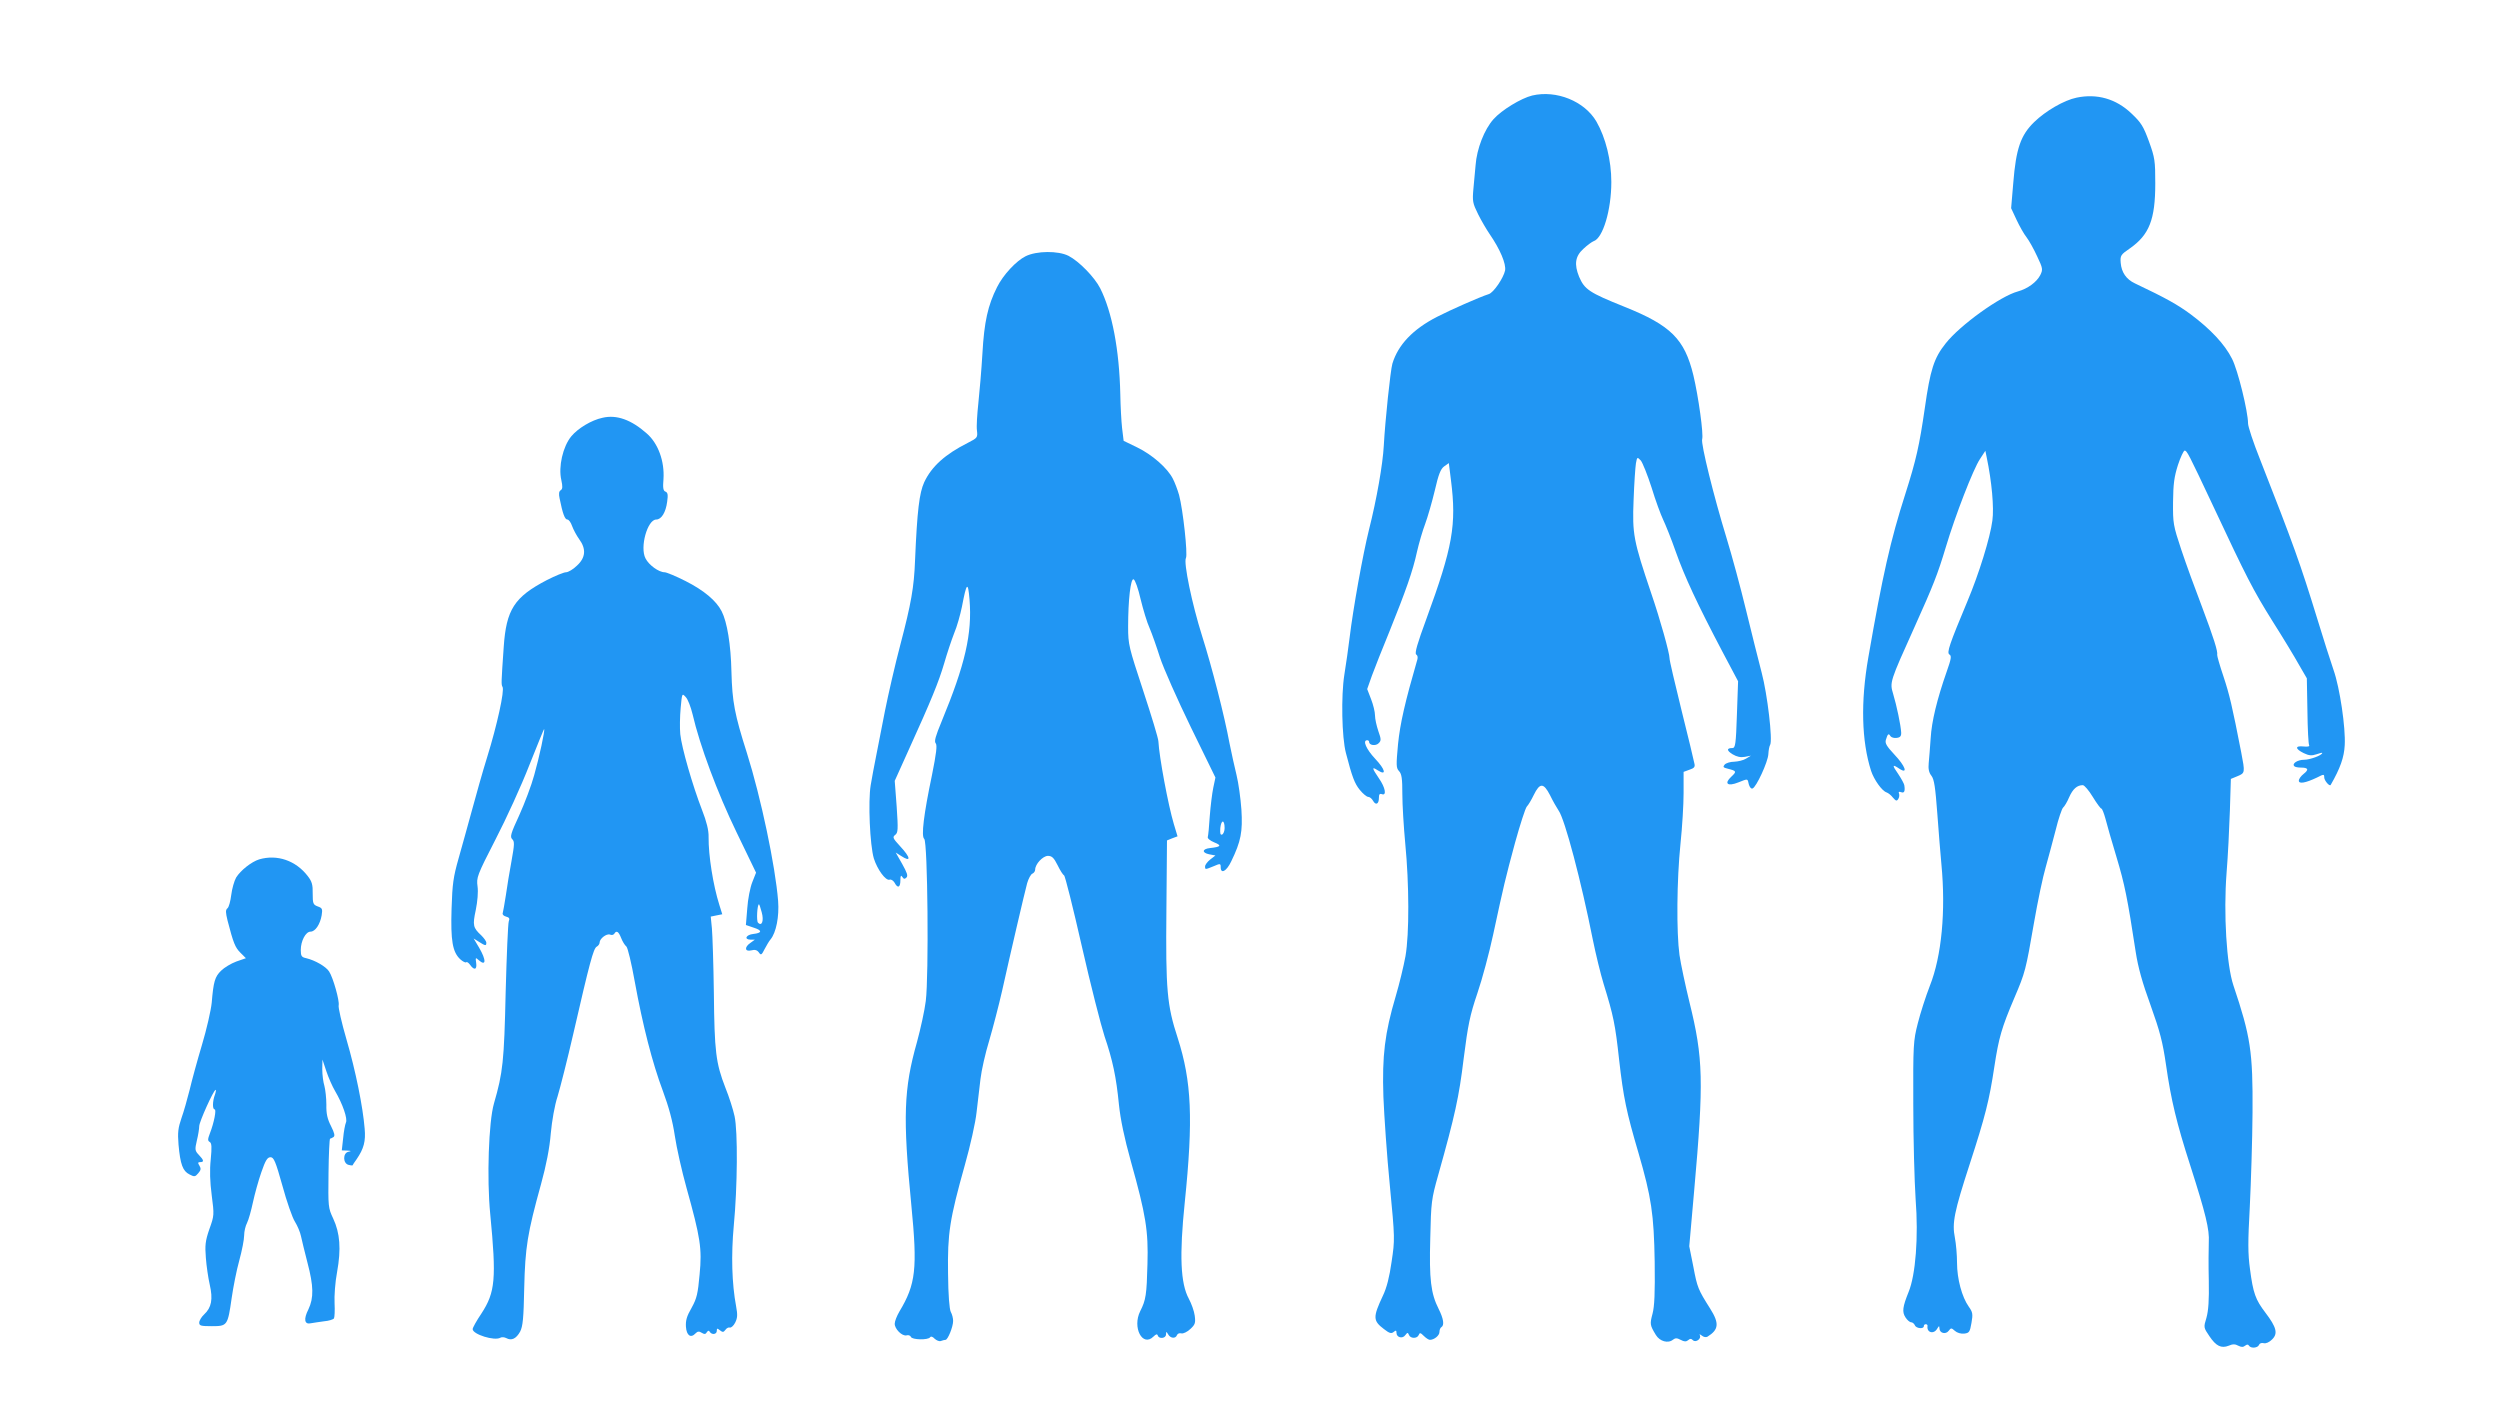
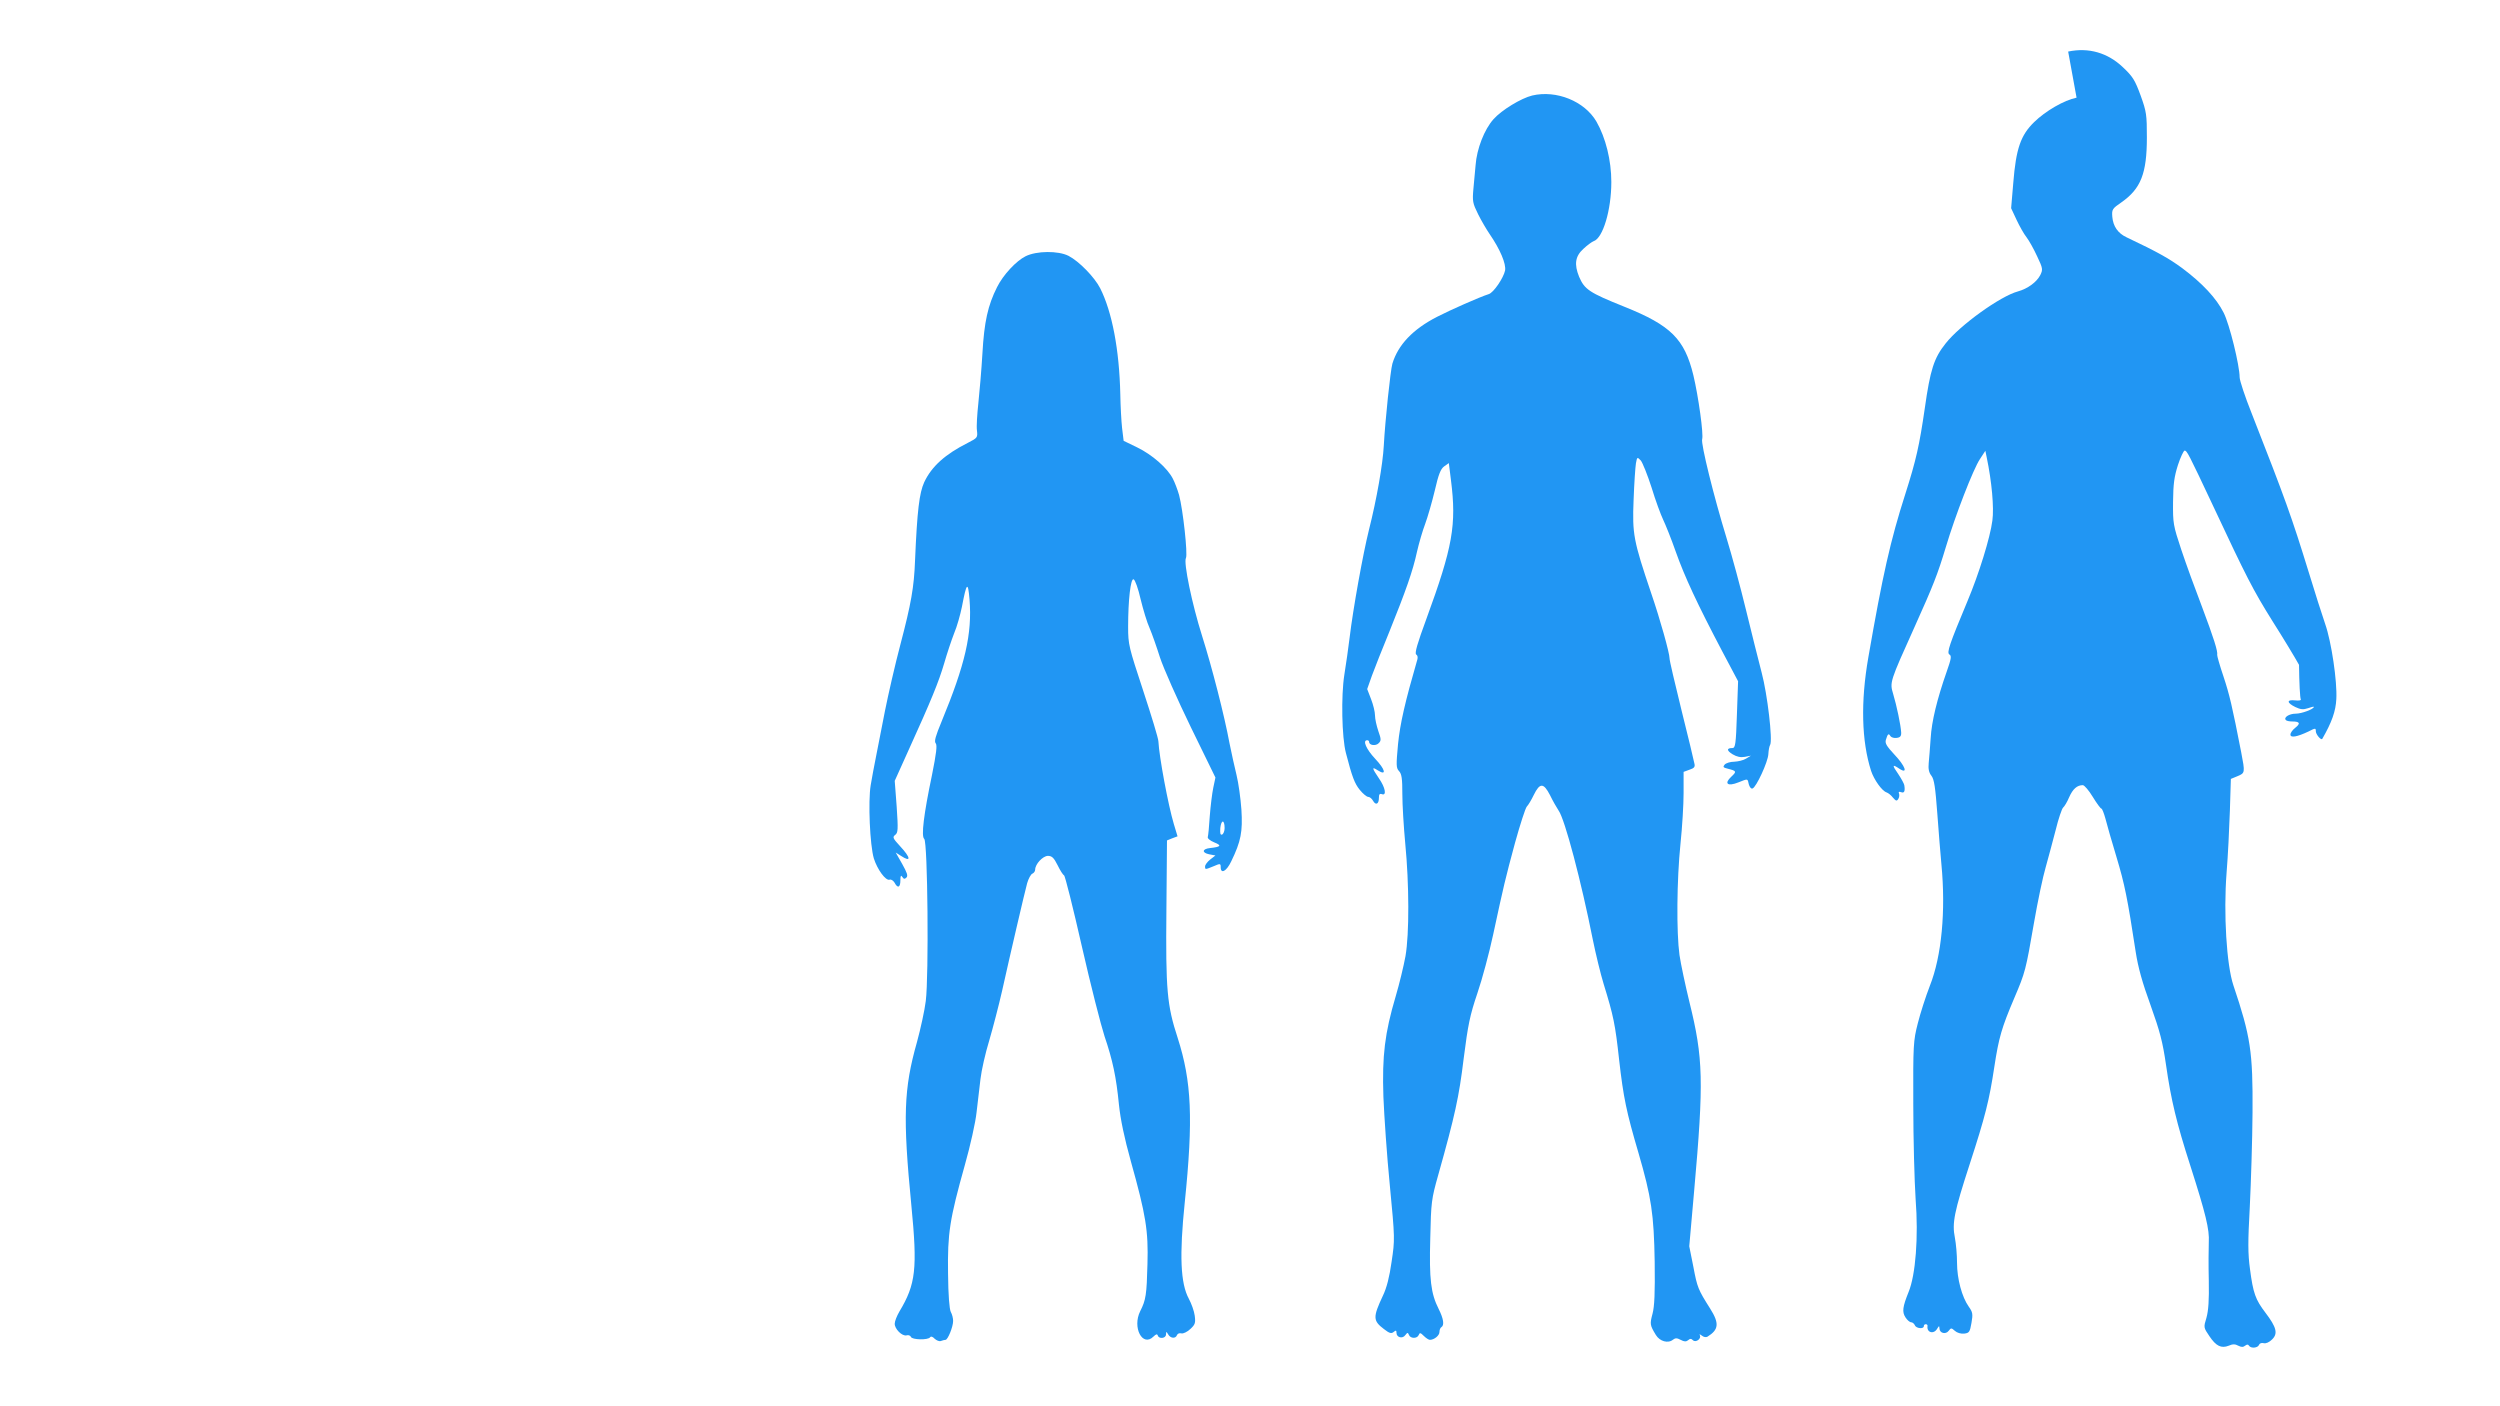
<svg xmlns="http://www.w3.org/2000/svg" version="1.0" width="1280pt" height="720pt" viewBox="0 0 1280 720" preserveAspectRatio="xMidYMid meet">
  <g transform="translate(0,720) scale(0.1,-0.1)" fill="#2196f3" stroke="none">
    <path d="M7845 6711 c-57 -14 -156 -74 -198 -121 -47 -52 -86 -152 -92 -236 -2 -27 -7 -81 -11 -119 -6 -66 -4 -75 24 -132 17 -34 43 -78 58 -100 55 -80 86 -154 80 -188 -8 -38 -59 -114 -84 -121 -47 -15 -196 -81 -264 -116 -125 -64 -200 -144 -229 -240 -10 -35 -37 -291 -44 -420 -5 -94 -36 -273 -76 -431 -31 -125 -81 -402 -99 -552 -6 -49 -18 -135 -27 -190 -17 -107 -13 -320 8 -400 32 -124 45 -157 71 -189 16 -20 36 -36 43 -36 8 0 19 -9 25 -20 14 -25 30 -17 30 15 0 18 4 23 15 19 26 -10 18 34 -15 81 -36 53 -38 62 -6 41 47 -30 39 4 -13 59 -46 49 -66 95 -41 95 6 0 10 -4 10 -9 0 -17 34 -22 49 -6 13 13 13 20 -2 62 -9 27 -17 62 -17 80 0 18 -9 55 -20 83 l-20 52 24 68 c14 38 54 140 90 227 83 206 120 310 141 408 10 44 29 109 42 143 13 35 35 112 49 170 19 83 30 111 48 124 l24 17 11 -88 c29 -229 9 -341 -126 -710 -46 -125 -61 -176 -52 -182 7 -4 9 -15 6 -25 -64 -221 -88 -327 -99 -433 -10 -109 -10 -123 5 -139 14 -15 17 -39 17 -118 0 -54 7 -169 15 -254 20 -206 21 -461 1 -576 -9 -49 -31 -141 -50 -205 -56 -189 -70 -304 -63 -514 4 -99 18 -304 33 -455 26 -271 26 -277 9 -390 -11 -78 -25 -134 -45 -175 -51 -109 -51 -127 6 -170 28 -22 38 -24 49 -15 12 10 15 9 15 -4 0 -24 31 -32 45 -12 11 14 13 15 19 1 7 -19 42 -20 50 0 5 13 9 12 26 -5 11 -11 25 -20 31 -20 22 0 49 22 49 40 0 10 4 22 10 25 16 10 11 43 -14 93 -40 79 -49 151 -43 363 4 185 6 200 41 324 86 306 106 398 130 595 22 173 32 222 70 334 25 73 61 208 81 301 54 251 62 285 112 470 26 94 53 177 60 185 8 8 24 35 36 60 31 63 50 63 83 -1 14 -29 34 -64 44 -79 32 -44 116 -363 175 -660 15 -74 40 -177 56 -229 50 -162 59 -205 79 -388 22 -193 37 -265 99 -476 66 -227 79 -313 83 -557 2 -161 -1 -228 -11 -266 -14 -53 -14 -58 17 -109 20 -33 63 -45 88 -24 12 9 20 9 39 -1 18 -10 28 -10 38 -2 10 9 16 9 25 0 14 -14 45 8 35 26 -4 6 1 5 10 -2 9 -8 22 -10 29 -6 58 36 62 68 14 144 -62 98 -66 108 -86 214 l-21 105 25 283 c50 562 47 680 -24 967 -21 86 -44 194 -51 241 -16 116 -14 383 5 569 9 85 16 202 16 261 l0 108 30 11 c25 8 30 15 25 33 -2 13 -32 136 -66 273 -34 138 -62 257 -61 265 0 26 -47 196 -94 333 -91 270 -97 302 -90 477 3 85 9 170 12 188 6 33 7 33 25 14 9 -11 34 -73 55 -138 20 -66 47 -139 59 -164 12 -25 42 -99 65 -165 45 -127 109 -265 239 -512 l80 -151 -6 -171 c-5 -151 -8 -171 -23 -171 -31 0 -30 -13 1 -32 22 -13 41 -17 63 -13 l31 6 -25 -15 c-14 -9 -41 -15 -61 -16 -20 0 -42 -7 -49 -15 -10 -12 -7 -15 17 -21 44 -11 46 -14 17 -41 -38 -35 -19 -51 36 -29 51 20 47 21 54 -10 4 -14 12 -24 19 -21 19 6 79 136 81 176 1 20 5 41 9 47 14 23 -14 260 -43 369 -16 61 -52 205 -80 320 -28 116 -73 282 -100 370 -66 215 -132 483 -125 506 8 24 -19 219 -45 328 -45 185 -115 255 -352 350 -182 73 -205 89 -233 154 -26 64 -20 105 22 143 20 19 44 36 52 39 48 15 91 160 91 303 0 111 -29 227 -76 309 -61 105 -205 163 -329 134z" />
-     <path d="M10632 6700 c-64 -13 -160 -69 -217 -125 -69 -67 -93 -136 -107 -311 l-11 -130 28 -60 c15 -32 38 -73 51 -89 13 -17 37 -60 54 -97 30 -63 30 -68 16 -97 -19 -36 -64 -69 -114 -83 -90 -24 -297 -173 -370 -266 -60 -75 -79 -134 -107 -332 -28 -192 -44 -264 -100 -440 -76 -237 -116 -415 -189 -835 -40 -228 -35 -429 14 -582 15 -45 55 -102 79 -110 9 -3 24 -15 33 -27 15 -17 19 -19 27 -7 5 8 7 20 4 28 -4 9 0 11 11 7 16 -6 21 5 16 36 -1 7 -15 33 -31 57 -33 47 -31 52 6 27 46 -30 30 14 -26 73 -40 43 -49 58 -43 76 9 30 14 34 23 18 5 -7 19 -11 32 -9 18 2 24 9 23 28 -2 37 -23 137 -41 197 -18 60 -18 60 110 344 95 211 118 269 160 409 48 161 140 398 174 449 l28 43 7 -34 c26 -124 38 -258 29 -323 -11 -87 -69 -274 -128 -414 -91 -218 -107 -263 -92 -272 12 -7 9 -23 -14 -88 -49 -140 -77 -254 -82 -341 -3 -47 -8 -104 -10 -127 -3 -29 1 -49 14 -65 14 -18 20 -59 30 -193 7 -93 16 -210 21 -260 23 -240 1 -471 -59 -622 -21 -54 -49 -141 -62 -193 -23 -90 -24 -110 -23 -415 0 -176 6 -394 12 -485 15 -193 0 -388 -36 -475 -31 -77 -34 -102 -16 -130 9 -14 22 -25 29 -25 7 0 15 -7 19 -15 6 -17 46 -21 46 -5 0 6 4 10 10 10 5 0 9 -3 9 -8 -6 -35 32 -46 50 -14 9 15 10 15 11 1 0 -25 32 -33 47 -13 12 16 14 16 32 0 11 -10 31 -16 48 -14 25 3 29 8 37 55 8 45 6 55 -14 83 -35 49 -60 143 -60 224 0 40 -5 98 -11 129 -15 75 -4 131 76 377 80 246 100 326 126 498 23 150 37 199 103 354 55 129 58 140 100 383 19 110 46 238 60 285 13 47 36 132 51 190 14 58 32 110 38 115 7 6 21 29 31 53 19 43 41 62 70 62 8 0 31 -27 51 -60 20 -33 40 -60 44 -60 4 0 13 -23 21 -52 7 -29 33 -118 57 -198 41 -136 56 -210 98 -485 12 -78 34 -157 76 -272 48 -134 62 -188 79 -305 26 -181 54 -298 125 -518 78 -244 98 -325 94 -390 -1 -30 -2 -119 0 -196 2 -102 -2 -155 -12 -191 -15 -49 -15 -50 15 -94 34 -51 61 -64 99 -49 20 9 33 9 49 0 16 -8 25 -8 35 0 9 7 15 8 20 0 9 -15 45 -12 51 4 3 8 13 12 24 9 11 -3 28 4 43 19 31 30 23 62 -34 137 -51 67 -63 100 -79 223 -11 80 -11 139 -1 320 6 123 13 340 14 483 2 311 -10 388 -98 650 -35 104 -51 368 -35 575 7 85 14 229 17 319 l5 163 34 14 c39 16 39 18 19 122 -46 236 -60 296 -91 389 -19 56 -33 106 -32 110 4 18 -18 87 -77 244 -35 91 -83 223 -107 295 -41 124 -43 134 -42 244 1 93 6 129 25 189 13 40 29 73 34 74 12 0 18 -11 146 -283 171 -365 204 -430 304 -590 54 -85 115 -186 136 -224 l40 -69 3 -167 c1 -91 5 -171 9 -176 3 -6 -8 -8 -29 -6 -44 5 -44 -12 1 -34 27 -13 41 -14 65 -6 16 6 30 9 30 7 0 -12 -63 -35 -93 -35 -34 0 -64 -20 -50 -33 3 -4 18 -7 33 -7 38 0 43 -10 15 -32 -14 -11 -25 -26 -25 -35 0 -18 34 -12 93 16 35 18 37 18 37 1 0 -16 27 -48 33 -39 49 85 69 142 72 204 5 89 -25 293 -57 384 -16 47 -54 165 -83 261 -89 289 -120 375 -294 819 -34 85 -61 167 -61 183 0 60 -52 273 -82 331 -37 74 -109 151 -212 228 -68 50 -125 82 -285 158 -45 21 -69 57 -73 105 -3 38 0 42 48 75 98 69 129 147 129 331 0 116 -2 132 -32 215 -29 79 -40 97 -91 145 -78 74 -175 102 -280 80z" />
+     <path d="M10632 6700 c-64 -13 -160 -69 -217 -125 -69 -67 -93 -136 -107 -311 l-11 -130 28 -60 c15 -32 38 -73 51 -89 13 -17 37 -60 54 -97 30 -63 30 -68 16 -97 -19 -36 -64 -69 -114 -83 -90 -24 -297 -173 -370 -266 -60 -75 -79 -134 -107 -332 -28 -192 -44 -264 -100 -440 -76 -237 -116 -415 -189 -835 -40 -228 -35 -429 14 -582 15 -45 55 -102 79 -110 9 -3 24 -15 33 -27 15 -17 19 -19 27 -7 5 8 7 20 4 28 -4 9 0 11 11 7 16 -6 21 5 16 36 -1 7 -15 33 -31 57 -33 47 -31 52 6 27 46 -30 30 14 -26 73 -40 43 -49 58 -43 76 9 30 14 34 23 18 5 -7 19 -11 32 -9 18 2 24 9 23 28 -2 37 -23 137 -41 197 -18 60 -18 60 110 344 95 211 118 269 160 409 48 161 140 398 174 449 l28 43 7 -34 c26 -124 38 -258 29 -323 -11 -87 -69 -274 -128 -414 -91 -218 -107 -263 -92 -272 12 -7 9 -23 -14 -88 -49 -140 -77 -254 -82 -341 -3 -47 -8 -104 -10 -127 -3 -29 1 -49 14 -65 14 -18 20 -59 30 -193 7 -93 16 -210 21 -260 23 -240 1 -471 -59 -622 -21 -54 -49 -141 -62 -193 -23 -90 -24 -110 -23 -415 0 -176 6 -394 12 -485 15 -193 0 -388 -36 -475 -31 -77 -34 -102 -16 -130 9 -14 22 -25 29 -25 7 0 15 -7 19 -15 6 -17 46 -21 46 -5 0 6 4 10 10 10 5 0 9 -3 9 -8 -6 -35 32 -46 50 -14 9 15 10 15 11 1 0 -25 32 -33 47 -13 12 16 14 16 32 0 11 -10 31 -16 48 -14 25 3 29 8 37 55 8 45 6 55 -14 83 -35 49 -60 143 -60 224 0 40 -5 98 -11 129 -15 75 -4 131 76 377 80 246 100 326 126 498 23 150 37 199 103 354 55 129 58 140 100 383 19 110 46 238 60 285 13 47 36 132 51 190 14 58 32 110 38 115 7 6 21 29 31 53 19 43 41 62 70 62 8 0 31 -27 51 -60 20 -33 40 -60 44 -60 4 0 13 -23 21 -52 7 -29 33 -118 57 -198 41 -136 56 -210 98 -485 12 -78 34 -157 76 -272 48 -134 62 -188 79 -305 26 -181 54 -298 125 -518 78 -244 98 -325 94 -390 -1 -30 -2 -119 0 -196 2 -102 -2 -155 -12 -191 -15 -49 -15 -50 15 -94 34 -51 61 -64 99 -49 20 9 33 9 49 0 16 -8 25 -8 35 0 9 7 15 8 20 0 9 -15 45 -12 51 4 3 8 13 12 24 9 11 -3 28 4 43 19 31 30 23 62 -34 137 -51 67 -63 100 -79 223 -11 80 -11 139 -1 320 6 123 13 340 14 483 2 311 -10 388 -98 650 -35 104 -51 368 -35 575 7 85 14 229 17 319 l5 163 34 14 c39 16 39 18 19 122 -46 236 -60 296 -91 389 -19 56 -33 106 -32 110 4 18 -18 87 -77 244 -35 91 -83 223 -107 295 -41 124 -43 134 -42 244 1 93 6 129 25 189 13 40 29 73 34 74 12 0 18 -11 146 -283 171 -365 204 -430 304 -590 54 -85 115 -186 136 -224 c1 -91 5 -171 9 -176 3 -6 -8 -8 -29 -6 -44 5 -44 -12 1 -34 27 -13 41 -14 65 -6 16 6 30 9 30 7 0 -12 -63 -35 -93 -35 -34 0 -64 -20 -50 -33 3 -4 18 -7 33 -7 38 0 43 -10 15 -32 -14 -11 -25 -26 -25 -35 0 -18 34 -12 93 16 35 18 37 18 37 1 0 -16 27 -48 33 -39 49 85 69 142 72 204 5 89 -25 293 -57 384 -16 47 -54 165 -83 261 -89 289 -120 375 -294 819 -34 85 -61 167 -61 183 0 60 -52 273 -82 331 -37 74 -109 151 -212 228 -68 50 -125 82 -285 158 -45 21 -69 57 -73 105 -3 38 0 42 48 75 98 69 129 147 129 331 0 116 -2 132 -32 215 -29 79 -40 97 -91 145 -78 74 -175 102 -280 80z" />
    <path d="M5251 5888 c-48 -24 -114 -94 -146 -158 -47 -93 -66 -178 -75 -340 -5 -85 -15 -200 -21 -256 -6 -55 -10 -118 -7 -138 4 -36 3 -38 -46 -63 -117 -59 -186 -121 -224 -202 -25 -55 -36 -143 -47 -401 -5 -136 -20 -221 -75 -430 -27 -102 -62 -255 -79 -340 -17 -85 -37 -191 -46 -235 -9 -44 -21 -109 -27 -145 -14 -83 -4 -308 16 -375 18 -57 61 -116 81 -109 7 3 18 -4 25 -15 16 -31 30 -26 30 12 0 24 3 28 10 17 7 -11 12 -12 21 -3 9 9 3 25 -22 70 l-33 58 27 -17 c53 -35 51 -10 -5 50 -37 40 -39 46 -25 57 15 11 16 26 8 145 l-10 132 73 162 c114 251 152 344 180 439 14 49 37 118 51 154 15 35 32 97 40 136 24 126 31 133 39 37 14 -175 -22 -331 -143 -624 -31 -75 -39 -102 -30 -112 8 -10 3 -51 -19 -161 -43 -205 -56 -315 -40 -328 18 -14 24 -702 8 -830 -6 -49 -27 -144 -45 -210 -68 -240 -73 -384 -29 -835 32 -327 23 -405 -61 -545 -13 -22 -24 -50 -24 -62 -1 -27 38 -66 61 -60 9 3 19 -1 22 -8 5 -15 88 -17 98 -2 4 6 13 4 23 -7 10 -9 24 -15 32 -12 8 3 19 6 24 6 12 0 39 67 39 97 0 13 -5 34 -12 46 -7 14 -13 85 -14 197 -3 205 8 277 86 555 28 99 55 220 60 270 6 49 15 126 20 170 5 44 25 133 45 198 19 65 49 180 66 255 42 189 114 498 128 550 7 24 19 46 27 49 7 3 14 12 14 20 0 29 39 70 65 71 21 0 31 -10 50 -48 13 -27 28 -50 33 -52 5 -1 46 -165 91 -363 45 -198 98 -405 116 -460 42 -124 60 -208 74 -351 8 -76 27 -168 61 -290 77 -275 90 -356 85 -526 -4 -157 -8 -184 -37 -241 -42 -84 12 -186 68 -130 13 13 19 14 22 5 6 -19 42 -15 42 6 1 16 1 16 11 0 12 -21 38 -23 45 -4 3 8 13 12 23 9 9 -2 29 7 45 22 25 23 28 31 23 69 -3 23 -17 62 -30 86 -43 79 -49 222 -21 494 44 428 35 619 -36 841 -55 168 -62 246 -58 657 l3 355 27 11 27 10 -19 63 c-29 97 -75 344 -79 423 0 15 -36 132 -78 260 -73 222 -77 235 -77 326 0 139 13 250 28 244 8 -3 24 -49 36 -102 13 -53 33 -120 46 -148 12 -28 36 -96 53 -150 18 -55 89 -215 158 -357 l126 -258 -11 -52 c-6 -29 -14 -94 -18 -146 -3 -52 -8 -99 -10 -106 -3 -7 11 -19 33 -28 40 -16 34 -23 -21 -29 -41 -4 -44 -24 -5 -32 l32 -6 -27 -21 c-14 -11 -26 -27 -26 -35 0 -17 0 -17 44 1 34 15 36 14 36 -5 0 -37 30 -21 54 30 50 103 59 152 52 265 -4 57 -15 137 -25 177 -10 40 -26 114 -36 163 -26 141 -90 390 -140 548 -52 164 -96 377 -83 400 10 18 -15 247 -35 322 -8 28 -22 65 -32 84 -28 55 -106 123 -182 160 l-70 34 -8 66 c-4 36 -8 113 -9 171 -5 229 -42 423 -103 544 -29 57 -108 138 -162 166 -53 27 -164 26 -220 -2z m1019 -2928 c0 -15 -6 -30 -13 -33 -9 -3 -11 6 -9 34 5 44 22 43 22 -1z" />
-     <path d="M3085 5061 c-57 -12 -126 -54 -160 -95 -43 -52 -67 -156 -51 -224 7 -33 7 -45 -3 -52 -9 -5 -11 -18 -6 -41 16 -80 27 -109 40 -109 7 0 18 -15 24 -33 7 -19 23 -49 36 -67 37 -50 34 -95 -11 -136 -19 -19 -45 -34 -56 -34 -11 0 -55 -18 -98 -40 -167 -87 -208 -151 -221 -343 -13 -187 -13 -192 -6 -204 11 -18 -28 -196 -78 -357 -24 -77 -59 -202 -79 -276 -20 -74 -51 -184 -68 -245 -27 -95 -32 -130 -36 -258 -5 -164 5 -221 44 -258 13 -12 27 -19 31 -16 3 4 12 -2 20 -13 21 -30 36 -25 31 10 -4 27 -3 29 12 15 39 -35 41 -2 3 63 l-28 47 27 -17 c33 -21 38 -22 38 -5 0 8 -12 24 -26 38 -42 39 -45 51 -28 130 9 45 13 92 9 121 -6 45 -3 55 92 240 55 106 133 277 173 380 41 103 75 187 76 185 5 -5 -25 -145 -51 -236 -14 -52 -49 -144 -76 -204 -44 -95 -49 -112 -36 -124 12 -12 11 -27 -4 -111 -10 -53 -23 -133 -29 -176 -7 -44 -14 -85 -16 -91 -3 -7 5 -15 17 -18 16 -4 20 -10 14 -24 -4 -10 -11 -173 -16 -363 -8 -355 -14 -411 -60 -570 -27 -94 -37 -384 -19 -566 32 -332 26 -400 -45 -509 -25 -37 -45 -73 -45 -80 0 -27 113 -62 142 -44 7 4 20 3 30 -2 27 -15 51 -3 71 33 14 27 18 69 21 223 5 209 16 279 86 532 27 98 44 185 50 260 6 65 20 145 35 190 13 43 50 188 81 323 83 361 102 433 119 443 8 4 15 14 15 21 0 20 35 47 53 41 8 -4 18 -2 22 4 11 19 22 12 35 -21 7 -18 19 -38 27 -44 7 -6 26 -85 43 -180 41 -225 90 -416 144 -560 30 -81 50 -154 61 -229 9 -61 36 -181 60 -267 71 -255 80 -310 67 -443 -9 -99 -14 -122 -41 -171 -25 -43 -31 -65 -29 -97 3 -45 25 -60 49 -34 11 11 18 12 32 3 13 -8 20 -8 26 3 6 9 11 10 15 2 11 -17 36 -13 36 5 0 14 2 14 16 3 14 -11 18 -11 28 2 6 9 16 14 23 12 6 -2 19 9 27 25 12 24 13 40 5 83 -22 118 -26 262 -12 414 19 199 21 482 4 560 -7 33 -28 99 -47 146 -49 126 -56 185 -59 484 -2 149 -7 298 -10 331 l-6 61 29 6 30 6 -15 48 c-32 101 -56 254 -55 347 1 34 -10 79 -34 140 -48 124 -104 318 -111 387 -3 31 -2 91 2 134 7 76 7 77 26 56 11 -11 26 -51 35 -88 37 -160 127 -402 225 -604 l100 -207 -19 -48 c-11 -27 -23 -88 -26 -135 l-7 -85 41 -14 c44 -14 42 -27 -4 -32 -36 -4 -48 -28 -14 -29 l23 0 -22 -16 c-33 -22 -30 -47 3 -39 19 5 30 2 39 -10 11 -16 14 -15 30 17 10 19 23 41 30 49 29 35 45 117 39 197 -14 178 -88 530 -160 758 -63 198 -75 262 -79 415 -3 140 -22 255 -50 310 -28 55 -92 108 -185 155 -49 25 -98 45 -107 45 -30 0 -81 37 -98 71 -30 57 10 199 55 199 26 0 49 36 56 92 5 35 3 46 -9 51 -11 4 -14 18 -10 64 6 91 -27 183 -86 234 -79 70 -154 97 -226 80z m815 -2532 c12 -43 1 -74 -19 -53 -9 8 -4 94 5 94 2 0 8 -19 14 -41z" />
-     <path d="M1327 2800 c-39 -12 -95 -56 -118 -93 -10 -18 -21 -57 -25 -89 -4 -32 -12 -62 -19 -68 -11 -9 -10 -21 0 -63 30 -116 39 -138 66 -165 l28 -28 -49 -17 c-27 -10 -62 -31 -78 -47 -32 -31 -39 -56 -48 -164 -4 -39 -26 -136 -50 -216 -24 -80 -52 -183 -63 -230 -12 -47 -30 -112 -42 -145 -17 -50 -20 -73 -15 -135 9 -102 22 -136 56 -153 25 -13 29 -13 45 6 14 16 15 24 6 39 -9 14 -8 18 4 18 21 0 19 10 -7 37 -20 21 -21 27 -10 74 7 28 12 61 12 73 0 22 74 186 84 186 3 0 1 -12 -4 -26 -12 -32 -13 -74 -1 -74 10 0 -3 -68 -24 -122 -12 -31 -12 -39 -1 -45 10 -6 11 -26 5 -89 -6 -55 -4 -115 5 -184 13 -100 13 -104 -12 -173 -21 -61 -23 -83 -18 -147 3 -41 12 -103 20 -138 17 -74 9 -117 -29 -152 -14 -13 -25 -32 -25 -42 0 -16 9 -18 65 -18 79 0 81 3 101 143 8 56 25 143 39 193 14 51 25 108 25 128 0 21 7 50 15 65 8 16 21 63 30 105 9 42 28 111 43 154 21 61 31 77 47 77 17 0 26 -21 61 -146 22 -81 51 -164 64 -184 13 -21 27 -54 31 -74 4 -20 19 -80 33 -135 32 -121 33 -181 5 -240 -26 -51 -20 -79 13 -71 13 2 43 7 67 10 24 2 47 9 51 15 3 5 5 40 3 77 -2 37 3 109 13 161 21 117 15 198 -20 273 -26 55 -26 61 -24 233 1 97 5 176 8 176 3 0 10 4 17 8 9 6 6 20 -12 56 -19 37 -25 64 -24 110 0 34 -5 77 -10 96 -6 19 -11 57 -11 85 l1 50 20 -60 c11 -33 31 -78 44 -100 40 -68 66 -144 56 -163 -4 -9 -11 -45 -14 -79 l-7 -63 28 -1 c21 -1 22 -3 6 -6 -29 -6 -29 -59 0 -67 11 -3 20 -4 21 -3 0 1 9 16 21 32 37 54 47 92 41 157 -9 111 -46 295 -93 456 -25 86 -43 165 -40 175 5 22 -28 141 -49 173 -16 25 -71 57 -117 68 -24 5 -28 11 -28 42 0 46 25 94 50 94 24 0 49 37 57 84 5 32 3 37 -20 45 -24 9 -26 15 -26 66 1 45 -4 62 -25 89 -61 80 -157 113 -249 86z" />
  </g>
</svg>